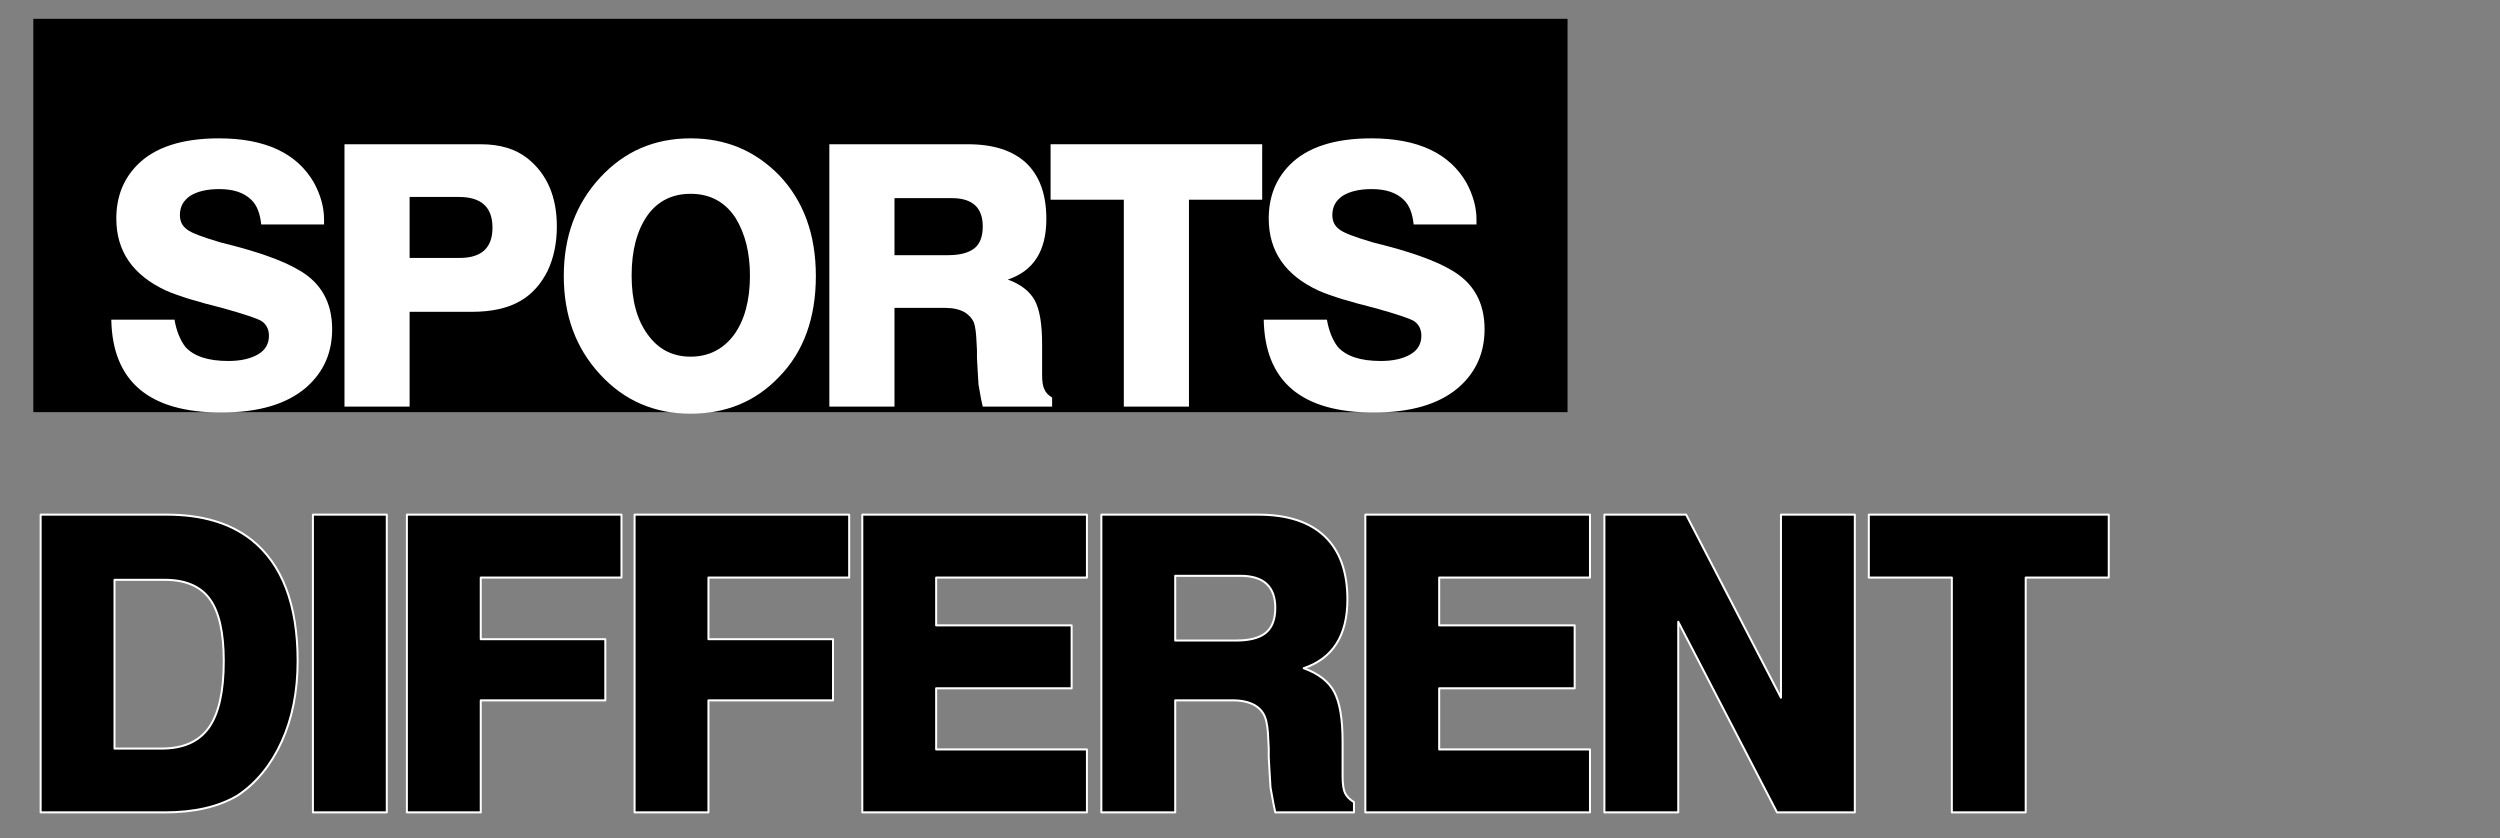
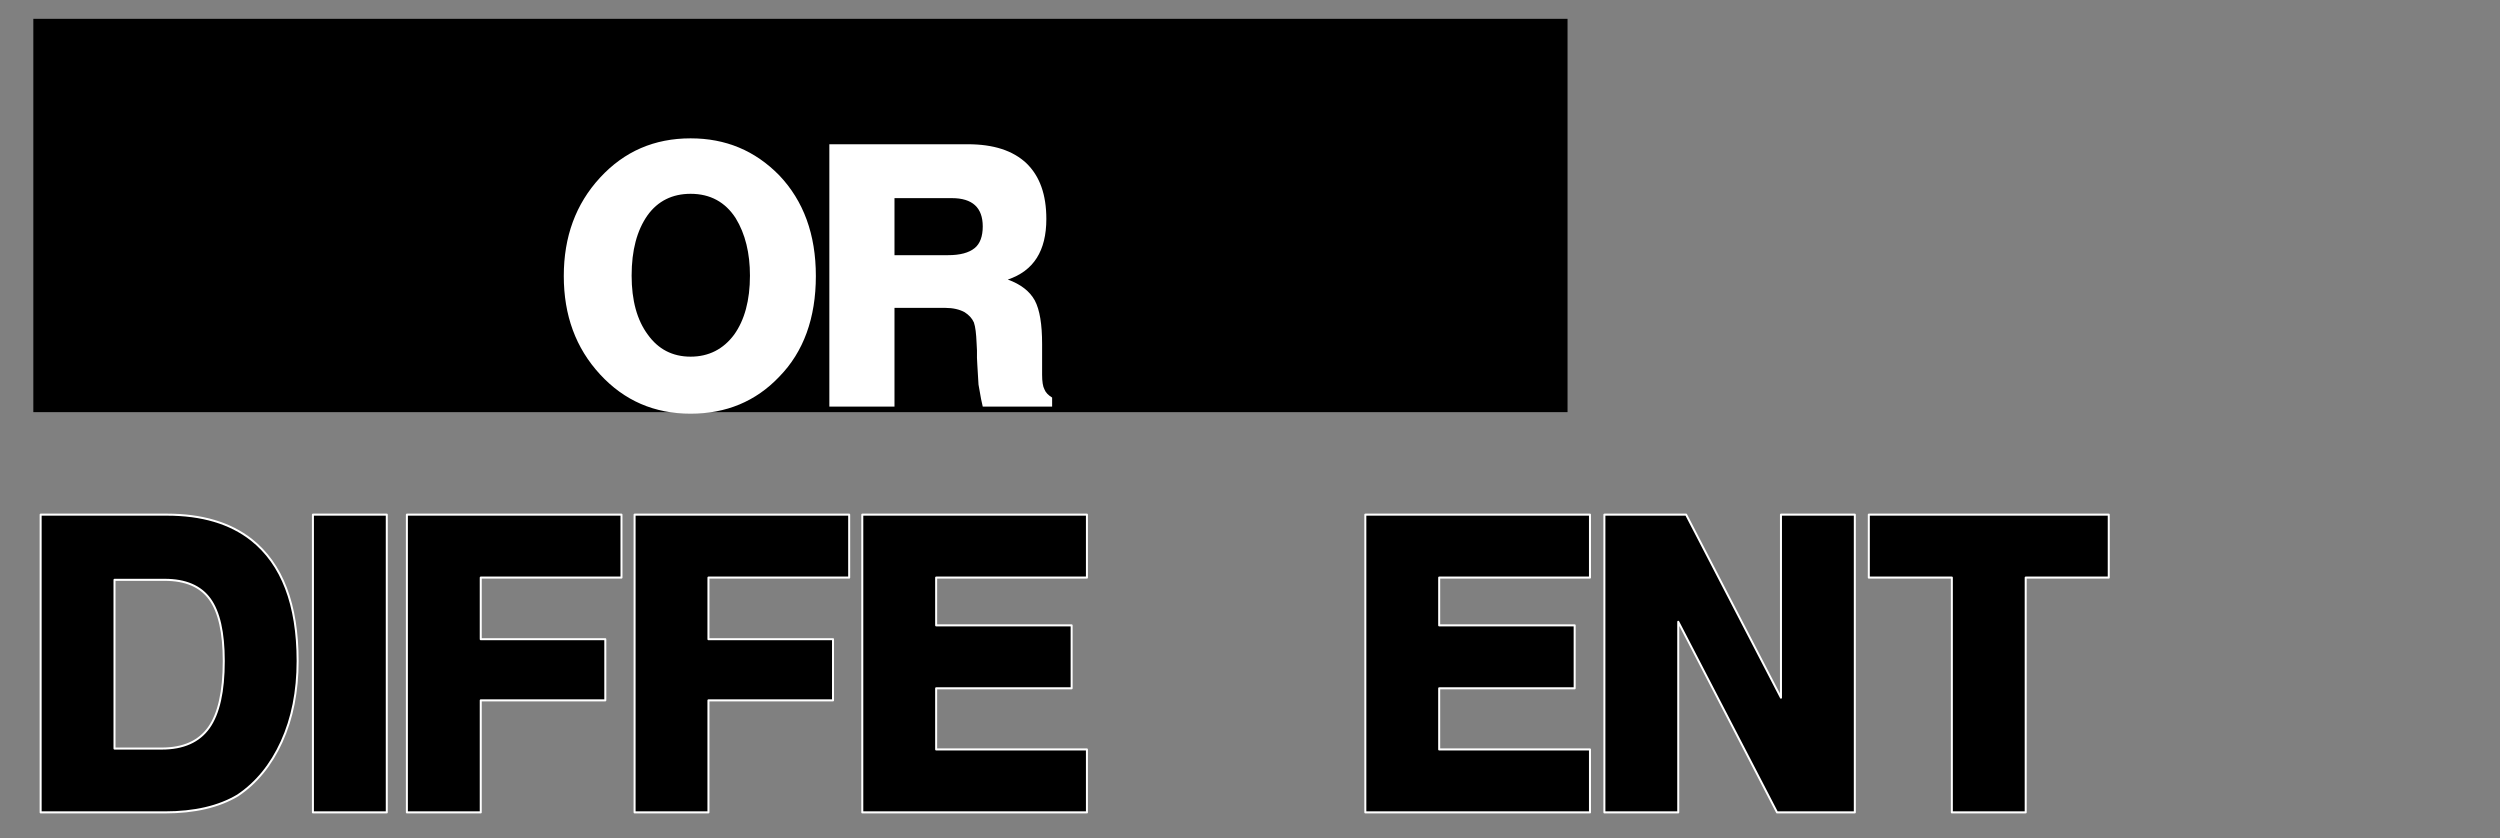
<svg xmlns="http://www.w3.org/2000/svg" width="100%" height="100%" viewBox="0 0 1232 413" version="1.1" xml:space="preserve" style="fill-rule:evenodd;clip-rule:evenodd;stroke-linejoin:round;stroke-miterlimit:2;">
  <rect x="0" y="0" width="1232" height="413" fill="#808080" stroke="none" />
  <g transform="matrix(2.985,0,0,3.06,-5223.24,-32400.3)">
    <g transform="matrix(0.184,0,0,0.242,1676.07,8280.13)">
      <rect x="430.77" y="9550.56" width="1376.55" height="261.738" />
    </g>
    <g transform="matrix(0.225,0,0,0.224,1705.9,9340.59)">
      <g transform="matrix(282.805,0,0,282.805,274.924,5862.62)">
-         <path d="M0.171,-0.221C0.176,-0.192 0.186,-0.169 0.199,-0.152C0.221,-0.128 0.258,-0.116 0.311,-0.116C0.343,-0.116 0.369,-0.122 0.388,-0.133C0.407,-0.144 0.416,-0.16 0.416,-0.18C0.416,-0.197 0.409,-0.21 0.396,-0.218C0.383,-0.225 0.349,-0.236 0.294,-0.251C0.233,-0.266 0.184,-0.28 0.149,-0.295C0.063,-0.334 0.02,-0.395 0.02,-0.478C0.02,-0.533 0.038,-0.578 0.074,-0.614C0.119,-0.659 0.19,-0.682 0.286,-0.682C0.407,-0.682 0.489,-0.644 0.533,-0.569C0.55,-0.538 0.559,-0.507 0.559,-0.476L0.559,-0.463L0.396,-0.463C0.393,-0.491 0.385,-0.512 0.37,-0.526C0.351,-0.544 0.324,-0.553 0.287,-0.553C0.255,-0.553 0.23,-0.547 0.212,-0.536C0.194,-0.524 0.185,-0.508 0.185,-0.487C0.185,-0.471 0.191,-0.459 0.204,-0.45C0.214,-0.442 0.243,-0.431 0.292,-0.417C0.384,-0.395 0.451,-0.372 0.494,-0.347C0.551,-0.315 0.58,-0.265 0.58,-0.197C0.58,-0.137 0.558,-0.088 0.513,-0.049C0.462,-0.006 0.389,0.015 0.292,0.015C0.105,0.015 0.01,-0.064 0.007,-0.221L0.171,-0.221Z" style="fill:white;fill-rule:nonzero;" />
-       </g>
+         </g>
      <g transform="matrix(282.805,0,0,282.805,441.496,5862.62)">
-         <path d="M0.023,-0.667L0.376,-0.667C0.427,-0.667 0.467,-0.655 0.498,-0.631C0.549,-0.591 0.574,-0.533 0.574,-0.458C0.574,-0.416 0.566,-0.378 0.55,-0.345C0.533,-0.312 0.51,-0.286 0.48,-0.269C0.447,-0.25 0.405,-0.241 0.353,-0.241L0.192,-0.241L0.192,-0L0.023,-0L0.023,-0.667ZM0.322,-0.378C0.379,-0.378 0.407,-0.404 0.407,-0.455C0.407,-0.507 0.378,-0.533 0.32,-0.533L0.192,-0.533L0.192,-0.378L0.322,-0.378Z" style="fill:white;fill-rule:nonzero;" />
-       </g>
+         </g>
      <g transform="matrix(282.805,0,0,282.805,606.655,5862.62)">
        <path d="M0.337,-0.682C0.428,-0.682 0.504,-0.651 0.567,-0.588C0.63,-0.523 0.662,-0.438 0.662,-0.332C0.662,-0.225 0.63,-0.139 0.567,-0.076C0.506,-0.013 0.429,0.018 0.337,0.018C0.243,0.018 0.165,-0.015 0.102,-0.082C0.039,-0.149 0.008,-0.232 0.008,-0.332C0.008,-0.432 0.039,-0.515 0.102,-0.582C0.165,-0.649 0.243,-0.682 0.337,-0.682ZM0.337,-0.541C0.29,-0.541 0.252,-0.523 0.225,-0.486C0.198,-0.448 0.184,-0.398 0.184,-0.333C0.184,-0.27 0.198,-0.22 0.226,-0.183C0.253,-0.146 0.29,-0.127 0.337,-0.127C0.384,-0.127 0.422,-0.146 0.45,-0.183C0.477,-0.22 0.491,-0.27 0.491,-0.333C0.491,-0.39 0.479,-0.439 0.454,-0.479C0.427,-0.52 0.388,-0.541 0.337,-0.541Z" style="fill:white;fill-rule:nonzero;" />
      </g>
      <g transform="matrix(282.805,0,0,282.805,797.265,5862.62)">
        <path d="M0.023,-0.667L0.382,-0.667C0.449,-0.667 0.499,-0.651 0.534,-0.619C0.569,-0.586 0.586,-0.539 0.586,-0.477C0.586,-0.396 0.553,-0.345 0.486,-0.323C0.52,-0.311 0.543,-0.293 0.556,-0.27C0.569,-0.246 0.575,-0.209 0.575,-0.159L0.575,-0.081C0.575,-0.064 0.577,-0.051 0.581,-0.044C0.584,-0.036 0.591,-0.029 0.601,-0.023L0.601,-0L0.421,-0C0.419,-0.007 0.415,-0.026 0.41,-0.056L0.407,-0.105L0.406,-0.124L0.406,-0.143L0.405,-0.162C0.404,-0.185 0.402,-0.203 0.398,-0.214C0.393,-0.225 0.385,-0.233 0.374,-0.24C0.361,-0.247 0.344,-0.251 0.324,-0.251L0.192,-0.251L0.192,-0L0.023,-0L0.023,-0.667ZM0.331,-0.385C0.362,-0.385 0.385,-0.391 0.4,-0.403C0.414,-0.414 0.421,-0.433 0.421,-0.458C0.421,-0.506 0.394,-0.53 0.341,-0.53L0.192,-0.53L0.192,-0.385L0.331,-0.385Z" style="fill:white;fill-rule:nonzero;" />
      </g>
      <g transform="matrix(282.805,0,0,282.805,964.12,5862.62)">
-         <path d="M0.366,-0L0.197,-0L0.197,-0.526L0.007,-0.526L0.007,-0.667L0.556,-0.667L0.556,-0.526L0.366,-0.526L0.366,-0Z" style="fill:white;fill-rule:nonzero;" />
-       </g>
+         </g>
      <g transform="matrix(282.805,0,0,282.805,1120.51,5862.62)">
-         <path d="M0.171,-0.221C0.176,-0.192 0.186,-0.169 0.199,-0.152C0.221,-0.128 0.258,-0.116 0.311,-0.116C0.343,-0.116 0.369,-0.122 0.388,-0.133C0.407,-0.144 0.416,-0.16 0.416,-0.18C0.416,-0.197 0.409,-0.21 0.396,-0.218C0.383,-0.225 0.349,-0.236 0.294,-0.251C0.233,-0.266 0.184,-0.28 0.149,-0.295C0.063,-0.334 0.02,-0.395 0.02,-0.478C0.02,-0.533 0.038,-0.578 0.074,-0.614C0.119,-0.659 0.19,-0.682 0.286,-0.682C0.407,-0.682 0.489,-0.644 0.533,-0.569C0.55,-0.538 0.559,-0.507 0.559,-0.476L0.559,-0.463L0.396,-0.463C0.393,-0.491 0.385,-0.512 0.37,-0.526C0.351,-0.544 0.324,-0.553 0.287,-0.553C0.255,-0.553 0.23,-0.547 0.212,-0.536C0.194,-0.524 0.185,-0.508 0.185,-0.487C0.185,-0.471 0.191,-0.459 0.204,-0.45C0.214,-0.442 0.243,-0.431 0.292,-0.417C0.384,-0.395 0.451,-0.372 0.494,-0.347C0.551,-0.315 0.58,-0.265 0.58,-0.197C0.58,-0.137 0.558,-0.088 0.513,-0.049C0.462,-0.006 0.389,0.015 0.292,0.015C0.105,0.015 0.01,-0.064 0.007,-0.221L0.171,-0.221Z" style="fill:white;fill-rule:nonzero;" />
-       </g>
+         </g>
    </g>
    <g transform="matrix(0.274,0,0,0.273,1679.55,9118.67)">
      <path d="M280.981,5686.98L357.084,5686.98C378.15,5686.98 395.091,5691.9 407.907,5701.73C426.515,5716.12 435.82,5740 435.82,5773.35C435.82,5791.26 432.616,5807.1 426.208,5820.88C419.8,5834.66 410.979,5845.24 399.743,5852.61C388.332,5859.29 373.674,5862.62 355.767,5862.62L280.981,5862.62L280.981,5686.98ZM353.924,5824.97C366.915,5824.97 376.395,5820.84 382.364,5812.59C388.332,5804.34 391.317,5791.26 391.317,5773.35C391.317,5756.5 388.508,5744.3 382.89,5736.75C377.272,5729.2 368.231,5725.43 355.767,5725.43L325.484,5725.43L325.484,5824.97L353.924,5824.97Z" style="fill-rule:nonzero;stroke:white;stroke-width:1.21px;" />
      <rect x="445.036" y="5686.98" width="44.503" height="175.642" style="fill-rule:nonzero;stroke:white;stroke-width:1.21px;" />
-       <path d="M501.653,5686.98L630.948,5686.98L630.948,5724.11L546.156,5724.11L546.156,5760.45L621.205,5760.45L621.205,5796.53L546.156,5796.53L546.156,5862.62L501.653,5862.62L501.653,5686.98Z" style="fill-rule:nonzero;stroke:white;stroke-width:1.21px;" />
+       <path d="M501.653,5686.98L630.948,5686.98L630.948,5724.11L546.156,5724.11L546.156,5760.45L621.205,5760.45L621.205,5796.53L546.156,5796.53L546.156,5862.62L501.653,5862.62Z" style="fill-rule:nonzero;stroke:white;stroke-width:1.21px;" />
      <path d="M638.848,5686.98L768.144,5686.98L768.144,5724.11L683.351,5724.11L683.351,5760.45L758.401,5760.45L758.401,5796.53L683.351,5796.53L683.351,5862.62L638.848,5862.62L638.848,5686.98Z" style="fill-rule:nonzero;stroke:white;stroke-width:1.21px;" />
      <path d="M776.044,5686.98L911.397,5686.98L911.397,5724.11L820.547,5724.11L820.547,5752.29L902.18,5752.29L902.18,5789.42L820.547,5789.42L820.547,5825.49L911.397,5825.49L911.397,5862.62L776.044,5862.62L776.044,5686.98Z" style="fill-rule:nonzero;stroke:white;stroke-width:1.21px;" />
-       <path d="M920.086,5686.98L1014.62,5686.98C1032.18,5686.98 1045.52,5691.24 1054.65,5699.75C1063.78,5708.27 1068.34,5720.69 1068.34,5737.01C1068.34,5758.26 1059.56,5771.77 1042.01,5777.57C1050.96,5780.73 1057.11,5785.42 1060.44,5791.65C1063.78,5797.89 1065.44,5807.59 1065.44,5820.75L1065.44,5841.29C1065.44,5845.86 1065.93,5849.15 1066.89,5851.17C1067.86,5853.19 1069.66,5854.98 1072.29,5856.57L1072.29,5862.62L1024.89,5862.62C1024.37,5860.69 1023.4,5855.78 1022,5847.88L1021.21,5834.97L1020.94,5829.97L1020.94,5824.97L1020.68,5819.96C1020.5,5813.82 1019.85,5809.3 1018.7,5806.4C1017.56,5803.5 1015.5,5801.18 1012.52,5799.42C1009,5797.49 1004.62,5796.53 999.349,5796.53L964.589,5796.53L964.589,5862.62L920.086,5862.62L920.086,5686.98ZM1001.19,5761.24C1009.44,5761.24 1015.46,5759.7 1019.23,5756.63C1023,5753.56 1024.89,5748.69 1024.89,5742.02C1024.89,5729.38 1017.87,5723.06 1003.83,5723.06L964.589,5723.06L964.589,5761.24L1001.19,5761.24Z" style="fill-rule:nonzero;stroke:white;stroke-width:1.21px;" />
      <path d="M1079.14,5686.98L1214.49,5686.98L1214.49,5724.11L1123.64,5724.11L1123.64,5752.29L1205.27,5752.29L1205.27,5789.42L1123.64,5789.42L1123.64,5825.49L1214.49,5825.49L1214.49,5862.62L1079.14,5862.62L1079.14,5686.98Z" style="fill-rule:nonzero;stroke:white;stroke-width:1.21px;" />
      <path d="M1223.18,5686.98L1272.42,5686.98L1329.57,5794.95L1329.57,5686.98L1374.07,5686.98L1374.07,5862.62L1327.2,5862.62L1267.68,5750.18L1267.68,5862.62L1223.18,5862.62L1223.18,5686.98Z" style="fill-rule:nonzero;stroke:white;stroke-width:1.21px;" />
      <path d="M1477.03,5862.62L1432.53,5862.62L1432.53,5724.11L1382.5,5724.11L1382.5,5686.98L1527.07,5686.98L1527.07,5724.11L1477.03,5724.11L1477.03,5862.62Z" style="fill-rule:nonzero;stroke:white;stroke-width:1.21px;" />
    </g>
  </g>
</svg>